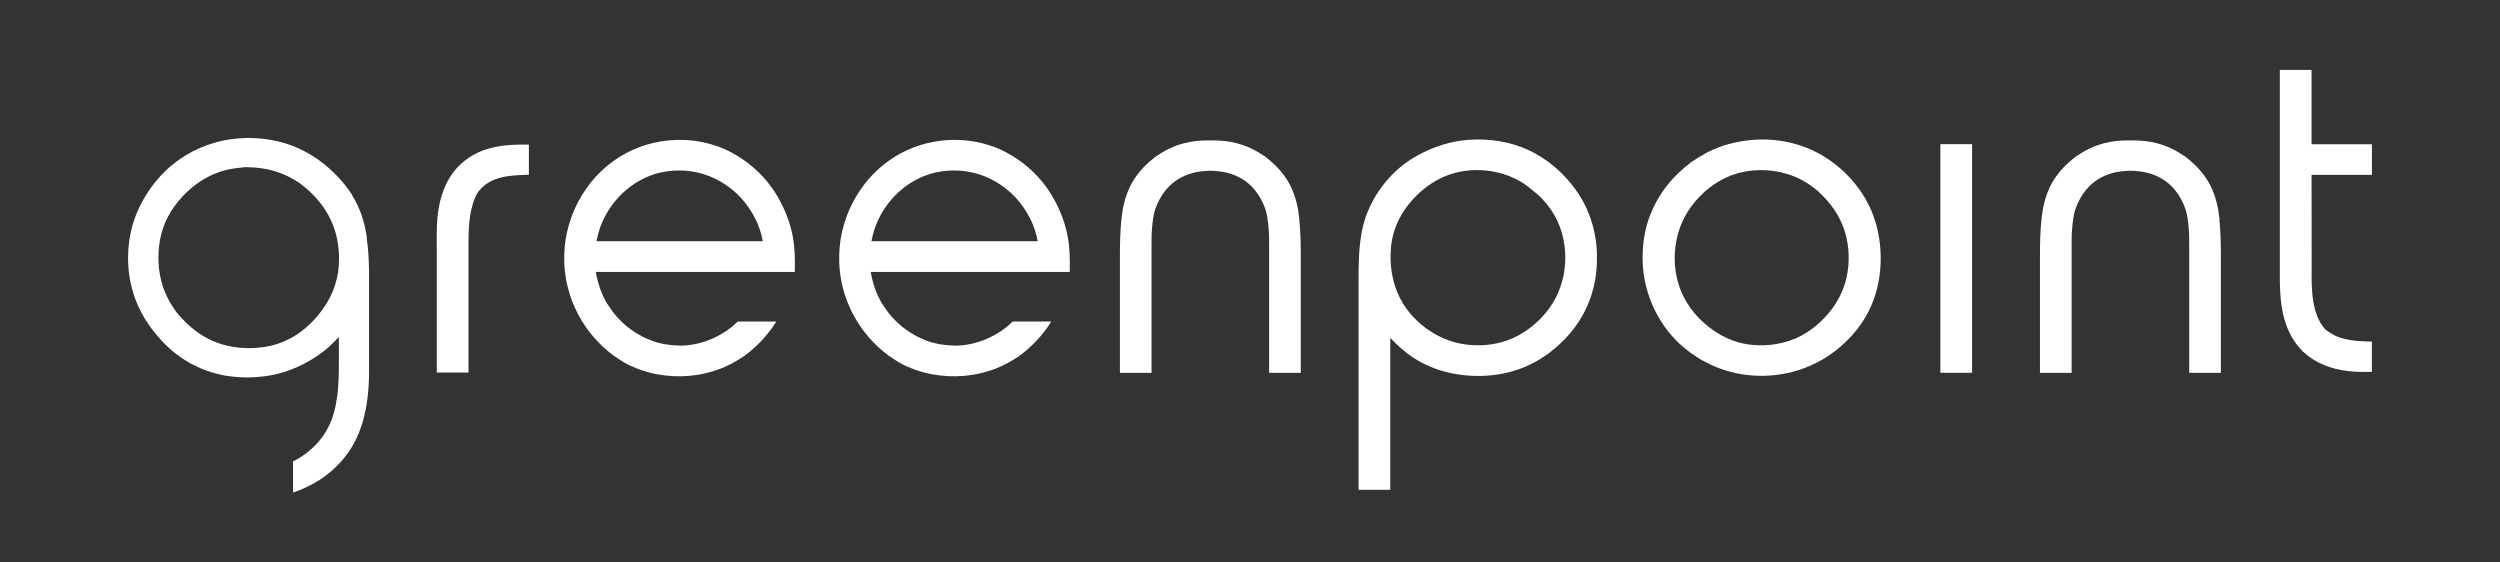
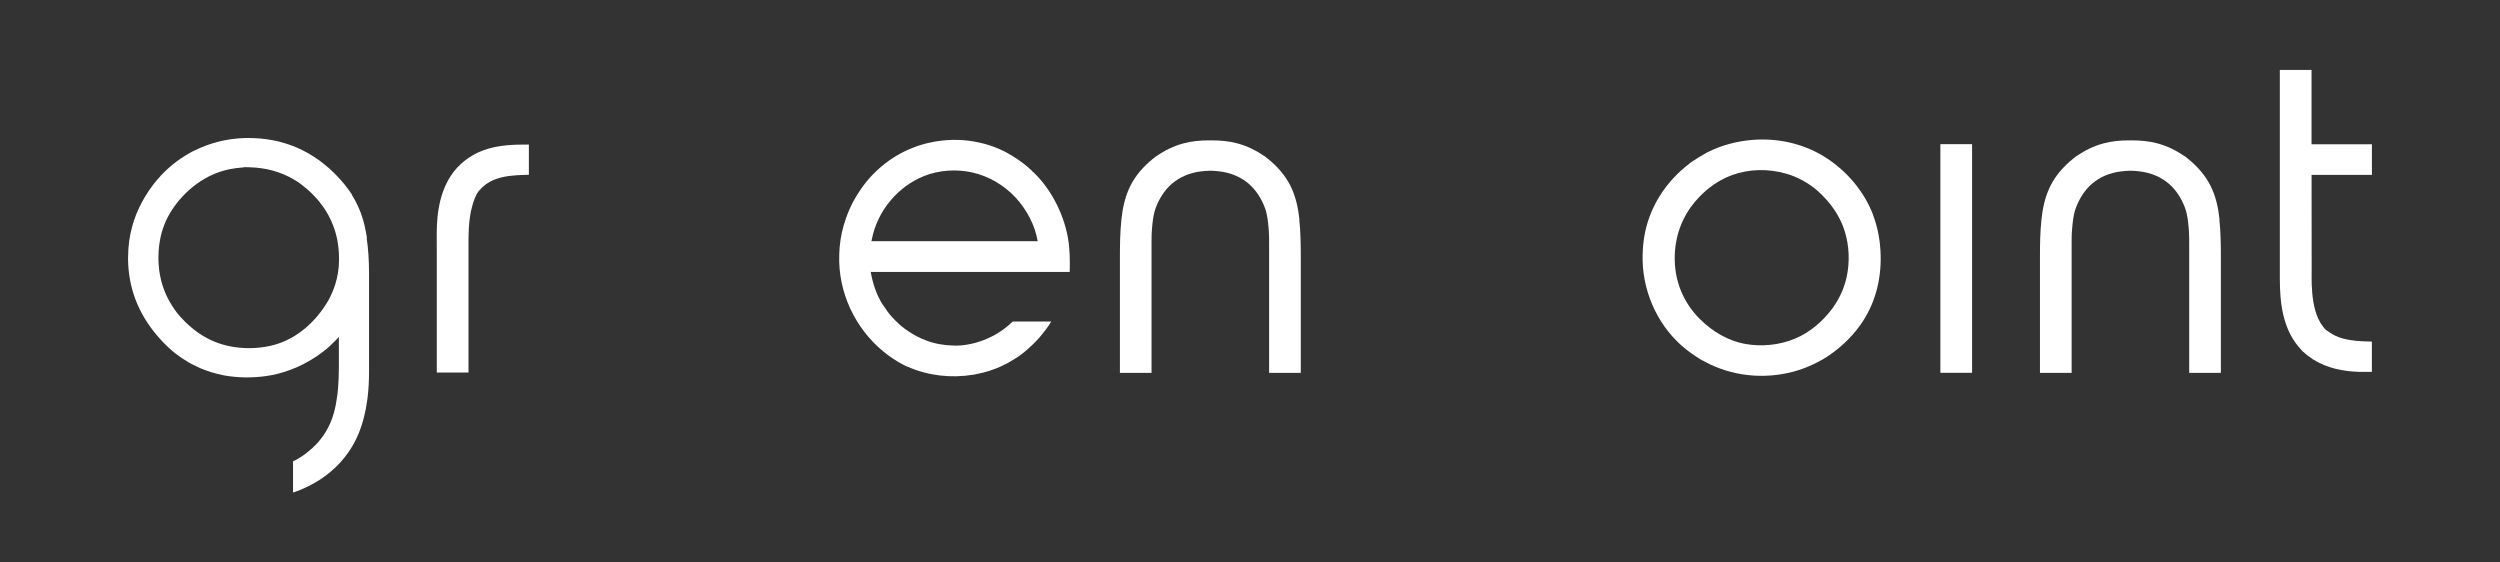
<svg xmlns="http://www.w3.org/2000/svg" id="Layer_1" viewBox="0 0 600 135">
  <rect x="0" y="0" width="600" height="135" fill="#333333" stroke="none" />
  <defs>
    <style>.cls-1{fill:#fff;}</style>
  </defs>
  <path class="cls-1" d="M532.69,52.68c-.29-2.76-.89-5.55-2.15-8.06-1.29-2.57-3.21-4.74-5.46-6.54-.28-.23-.57-.45-.85-.68l-.02.04c-1.95-1.36-4.12-2.41-6.42-3.03-1.99-.54-4.02-.71-6.07-.72-.13,0-.27,0-.4,0-.13,0-.27,0-.4,0-2.05,0-4.08.18-6.07.72-2.3.62-4.47,1.67-6.42,3.03l-.02-.04c-.28.23-.57.45-.85.68-2.24,1.8-4.17,3.96-5.46,6.54-1.26,2.5-1.86,5.29-2.15,8.06-.32,3.05-.36,6.1-.36,9.17,0,3.42,0,6.85,0,10.27,0,3.9,0,7.81,0,11.71v5.65h7.6v-5.1c0-3.22,0-6.44,0-9.65s0-6.57,0-9.85v-5.46c0-1.51-.02-3.04.12-4.54.15-1.69.3-3.36.89-4.97.81-2.19,2.11-4.29,3.89-5.82,1.94-1.66,4.3-2.61,6.84-2.94.65-.09,1.67-.17,2.38-.18.71.01,1.73.09,2.38.18,2.54.34,4.89,1.28,6.83,2.94,1.79,1.53,3.08,3.63,3.89,5.82.59,1.61.74,3.28.89,4.97.13,1.5.11,3.03.11,4.54v5.46c0,3.28,0,6.56,0,9.85,0,3.22,0,6.43,0,9.65v5.1h7.6v-5.65c0-3.9,0-7.8,0-11.71,0-3.42,0-6.85,0-10.27,0-3.06-.04-6.12-.36-9.17" />
  <path class="cls-1" d="M311.86,52.68c-.29-2.76-.89-5.55-2.14-8.06-1.29-2.57-3.21-4.74-5.46-6.54-.28-.23-.56-.45-.85-.68l-.02.04c-1.95-1.36-4.12-2.41-6.42-3.03-1.99-.54-4.02-.71-6.07-.72-.13,0-.27,0-.4,0-.13,0-.26,0-.4,0-2.05,0-4.08.18-6.07.72-2.3.62-4.48,1.67-6.42,3.03l-.02-.04c-.28.23-.57.45-.85.68-2.24,1.8-4.17,3.96-5.46,6.54-1.26,2.5-1.85,5.29-2.14,8.06-.32,3.05-.36,6.1-.36,9.17,0,3.42,0,6.85,0,10.27v11.71c0,1.88,0,3.76,0,5.65h7.59v-.07c0-1.68,0-3.35,0-5.03,0-3.22,0-6.44,0-9.65,0-3.28,0-6.57,0-9.85,0-1.82,0-3.64,0-5.46,0-1.51-.02-3.04.11-4.54.15-1.69.3-3.36.89-4.97.81-2.19,2.11-4.29,3.9-5.82,1.94-1.66,4.3-2.61,6.83-2.94.65-.09,1.67-.17,2.38-.18.71.01,1.73.09,2.38.18,2.53.34,4.89,1.28,6.83,2.94,1.79,1.53,3.08,3.63,3.9,5.82.59,1.61.74,3.28.89,4.97.13,1.5.11,3.03.11,4.54v5.46c0,3.28,0,6.56,0,9.85,0,3.22,0,6.43,0,9.65v5.1h7.6c0-1.88,0-3.76,0-5.65v-11.71c0-3.42,0-6.85,0-10.27,0-3.06-.04-6.12-.36-9.17" />
-   <path class="cls-1" d="M373.54,83.3h0c2.42-2.12,4.53-4.57,6.13-7.35,1.83-3.18,2.96-6.7,3.39-10.33.19-1.57.23-3.14.21-4.72h-.01c-.15-5.52-1.86-10.88-5.1-15.38-2.89-4.01-6.77-7.38-11.29-9.49-4.43-2.06-9.44-2.81-14.3-2.48-4.36.3-8.47,1.63-12.28,3.71-5.15,2.8-9.19,7.29-11.61,12.56-.03.06-.08.18-.11.25-2.42,5.3-2.51,11.25-2.51,16.97v50.51h7.6v-36.45c1.72,1.79,3.53,3.44,5.62,4.8,2.55,1.65,5.41,2.84,8.37,3.52,6.09,1.41,12.81,1.02,18.57-1.47,1.64-.71,3.21-1.58,4.67-2.59.29-.2.58-.4.86-.61l1.78-1.44ZM342.53,78.98c-2.31-1.65-4.34-3.74-5.82-6.15-2.2-3.58-3.08-7.79-2.97-11.95.06-2.29.49-4.58,1.33-6.71.17-.44-.89,2.26,0,0,.93-2.35,2.34-4.47,4.04-6.34,2.7-2.96,6.08-5.26,9.98-6.31,3.35-.9,6.84-.92,10.21-.15,2,.46,3.96,1.2,5.72,2.25.98.59,1.82,1.24,2.7,1.96.86.7,1.69,1.38,2.45,2.19,1.44,1.54,2.67,3.28,3.57,5.18,1.48,3.11,2.07,6.61,1.9,10.03-.19,3.99-1.51,7.86-3.89,11.1-1.78,2.41-4,4.44-6.57,5.99-5.93,3.58-13.93,3.73-20.06.5-.79-.42-1.56-.89-2.3-1.39l-.29-.2ZM343.25,37.1,328.39,54.14" />
  <path class="cls-1" d="M449.52,51.51c-2.21-5.77-6.54-10.76-11.83-14-5.1-3.12-11.18-4.42-17.14-3.93-3.69.31-7.34,1.24-10.64,2.91v-.03c-1.5.83-2.93,1.72-4.34,2.67l.02.04c-5.87,4.42-9.93,10.76-11.03,18.01-.27,1.79-.36,3.58-.33,5.39h0c.19,8.12,4,16.18,10.44,21.29.79.62,1.6,1.19,2.44,1.74.56.36,1.19.83,1.82,1.05v.02c.45.25.91.48,1.37.72h0c6.66,3.2,14.41,3.66,21.46,1.41,1.99-.64,3.88-1.51,5.69-2.54h0c3.57-2.13,6.74-5.01,9.12-8.39,3.43-4.86,4.93-10.68,4.79-16.57-.08-3.33-.66-6.65-1.85-9.77-.89-2.32.61,1.6,0,0M439.73,74.08c-2.32,3.09-5.36,5.71-8.97,7.21-3.6,1.49-7.72,1.94-11.57,1.31-4.34-.71-8.18-2.99-11.25-6.06-3.48-3.48-5.57-7.95-5.94-12.83-.38-4.94.82-9.76,3.68-13.85l.17-.24c2.46-3.35,5.87-6.15,9.81-7.59,4.17-1.52,8.78-1.58,13.03-.35,2.74.79,5.27,2.19,7.43,4.03l.22.19c2.93,2.66,5.24,5.84,6.41,9.63,1.08,3.52,1.23,7.44.43,11.03-.56,2.51-1.62,4.87-3.08,6.99l-.37.52Z" />
  <rect class="cls-1" x="465.69" y="34.6" width="7.61" height="54.87" />
  <path class="cls-1" d="M569.23,34.62h-14.46v-17.83h-7.61c0,2.22,0,4.45,0,6.67,0,5.07,0,10.15,0,15.22,0,5.62,0,16.86,0,16.86,0,0,0,7.55,0,11.32,0,5.75.66,11.83,4.54,16.41.34.41.71.8,1.07,1.2l.03-.03c2.89,2.75,6.78,4.17,10.72,4.61.84.1,1.69.16,2.6.19h1.19s1.94,0,1.94,0v-7.26l-1.89-.06c-2.43-.07-4.51-.42-6.17-1.04-.95-.35-1.74-.84-2.54-1.43h-.02c-.19-.14-.38-.2-.54-.38-.19-.22-.38-.44-.55-.66-.46-.61-.86-1.26-1.17-1.95-1.14-2.55-1.45-5.44-1.56-8.2-.05-1.35-.01-2.7-.01-4.05,0-2.85,0-5.7-.01-8.56,0-2.97,0-5.94-.01-8.91,0-1.57,0-3.14,0-4.71v-.07h14.48v-7.34Z" />
  <path class="cls-1" d="M115.95,36.09c-3.18,1.19-5.92,3.3-7.77,6.13-1.89,2.89-2.8,6.29-3.16,9.69-.3,2.82-.19,5.69-.19,8.53v10.66c0,3.93,0,7.86,0,11.8v6.5c2.54,0,5.08.01,7.61,0v-29.25c0-3.63-.07-7.31.93-10.84.35-1.22.81-2.59,1.63-3.57.99-1.17,2.16-2.03,3.59-2.6,2.35-.94,4.85-1.09,7.35-1.17.33,0,.66-.02.99-.03v-7.25c-3.73-.01-7.45.09-10.99,1.41-2.55.95,2.52-.94,0,0" />
-   <path class="cls-1" d="M177.05,77.19c-.66.65-1.37,1.24-2.12,1.79h0s-.39.29-.39.29h0c-.5.34-1.01.67-1.55.98-.03.02-.07.04-.1.06-.03.02-.05.03-.08.04-2.37,1.32-4.9,2.17-7.63,2.5-.1.01-.2.02-.29.03-.64.06-1.28.08-1.92.06-2.22-.06-4.39-.38-6.48-1.15-.86-.32-1.71-.69-2.53-1.12-1.31-.72-2.53-1.52-3.67-2.46,0,0,0,0-.01-.01-1-.84-1.91-1.78-2.75-2.77-.66-.79-1.15-1.69-1.78-2.5h0c-1.46-2.39-2.27-4.95-2.76-7.67h40.07c1.92,0-.15,0,7.69,0,0,0,0-.01,0-.02.07-2.74.05-5.47-.43-8.18-.56-3.18-1.72-6.3-3.27-9.13-.88-1.6-1.91-3.12-3.08-4.53h0s0,0,0-.01h0c-.66-.76-1.33-1.49-2.05-2.18l-.03.03c-.07-.07-.15-.14-.23-.21l.02-.04c-1.4-1.32-2.92-2.48-4.53-3.47-1.02-.64-2.09-1.22-3.22-1.71-1.59-.71-3.26-1.24-4.96-1.61-1.63-.36-3.3-.57-5-.62-1.78-.05-3.55.07-5.29.36-.06.01-.13.02-.19.03-.06.01-.12.02-.18.03-.48.08-.96.18-1.43.29-.03,0-.06.01-.08.02-.1.02-.21.05-.31.07-.09.02-.19.05-.28.07,0,0,0,0,0,0-2.75.71-5.38,1.85-7.79,3.39-2.82,1.81-5.29,4.13-7.28,6.82l.02.02c-.05.06-.09.12-.14.19l-.03-.02c-.34.48-.67.97-.98,1.47-.4.62-.78,1.25-1.13,1.9-.73,1.35-1.34,2.72-1.82,4.13-.8,2.22-1.32,4.54-1.53,6.93-.1,1.14-.12,2.28-.11,3.42v.16h0c.25,8.86,4.72,17.3,11.95,22.55.68.49,1.38.95,2.1,1.37v.03c.8.41,1.62.96,2.48,1.24h0c4.79,2.13,10.37,2.75,15.63,1.88.11-.02.23-.04.34-.06.13-.02.25-.04.38-.07.1-.02.19-.04.29-.06,1.95-.39,3.84-.99,5.63-1.8.95-.42,1.85-.91,2.73-1.45.61-.36,1.21-.74,1.8-1.15h0c.43-.32.85-.65,1.27-.98h0c1.12-.95,2.16-1.94,3.15-3.02l.21-.23c1.12-1.34,2.02-2.43,2.92-3.93h0s0-.01,0-.02h-9.27ZM143.27,57.4c1.3-6.69,6.17-12.65,12.6-15.18,3.59-1.41,7.69-1.67,11.45-.84,3.98.87,7.72,3.09,10.47,6.06,2.65,2.88,4.62,6.6,5.28,10.45h-39.9l.1-.5Z" />
  <path class="cls-1" d="M243.03,77.19c-.66.65-1.37,1.24-2.12,1.79h0s-.39.29-.39.29h0c-.5.34-1.01.67-1.55.98-.03.02-.07.04-.1.06-.03.02-.05.03-.08.04-2.37,1.32-4.9,2.17-7.63,2.5-.1.01-.19.02-.29.03-.64.06-1.28.08-1.92.06-2.22-.06-4.39-.38-6.48-1.15-.86-.32-1.71-.69-2.53-1.12-1.31-.72-2.53-1.52-3.67-2.46,0,0,0,0-.01-.01-1-.84-1.91-1.78-2.75-2.77-.66-.79-1.15-1.69-1.78-2.5h0c-1.46-2.39-2.27-4.95-2.76-7.67h40.07c1.92,0-.15,0,7.69,0,0,0,0-.01,0-.02.07-2.74.05-5.47-.43-8.18-.56-3.18-1.72-6.3-3.27-9.13-.88-1.6-1.91-3.12-3.08-4.53h0s0,0,0-.01h0c-.66-.76-1.33-1.49-2.04-2.18l-.03.03c-.07-.07-.15-.14-.23-.21l.02-.04c-1.4-1.32-2.92-2.48-4.53-3.47-1.02-.64-2.09-1.22-3.22-1.71-1.59-.71-3.26-1.24-4.96-1.61-1.63-.36-3.3-.57-5-.62-1.78-.05-3.55.07-5.29.36-.06.01-.13.02-.19.03-.06.01-.12.02-.18.03-.48.08-.95.18-1.43.29-.03,0-.06.01-.08.02-.1.02-.2.05-.31.07-.09.02-.19.05-.28.07,0,0,0,0,0,0-2.75.71-5.38,1.85-7.79,3.39-2.82,1.81-5.29,4.13-7.28,6.82l.02.02c-.05.06-.09.12-.14.19l-.03-.02c-.34.48-.67.97-.98,1.47-.4.62-.78,1.25-1.13,1.9-.73,1.35-1.34,2.72-1.82,4.13-.8,2.22-1.32,4.54-1.53,6.93-.1,1.14-.12,2.28-.11,3.42v.16h0c.25,8.86,4.72,17.3,11.95,22.55.68.49,1.38.95,2.1,1.37v.03c.8.41,1.62.96,2.48,1.24h0c4.79,2.13,10.37,2.75,15.63,1.88.11-.02.23-.04.34-.06.13-.02.25-.04.38-.07.1-.02.19-.04.29-.06,1.95-.39,3.84-.99,5.63-1.8.95-.42,1.85-.91,2.73-1.45.61-.36,1.21-.74,1.8-1.15h0c.43-.32.85-.65,1.27-.98h0c1.12-.95,2.16-1.94,3.15-3.02l.21-.23c1.12-1.34,2.02-2.43,2.92-3.93h-.01s0-.01.01-.02h-9.27ZM209.25,57.4c1.3-6.69,6.17-12.65,12.6-15.18,3.59-1.41,7.69-1.67,11.45-.84,3.98.87,7.72,3.09,10.47,6.06,2.65,2.88,4.62,6.6,5.28,10.45h-39.9l.1-.5Z" />
  <path class="cls-1" d="M88.08,57.19c-.08-.54-.16-1.01-.24-1.42-.09-.45-.18-.9-.28-1.35l-.02-.1c-.07-.32-.14-.6-.2-.83-.07-.26-.15-.55-.25-.87-.09-.3-.18-.59-.26-.83-.09-.27-.19-.54-.32-.89-.35-.93-.78-1.85-1.26-2.76-.26-.48-.53-.95-.82-1.42l.05-.02-.88-1.24c-.58-.81-1.24-1.63-2.02-2.49-.75-.83-1.56-1.64-2.41-2.4l-.33-.3c-1.54-1.35-3.19-2.54-4.92-3.51-.39-.22-.76-.42-1.09-.59-.35-.18-.72-.36-1.19-.57l-.75-.32c-.27-.12-.52-.22-.75-.3l-.16-.06c-1.32-.49-2.69-.89-4.05-1.17-.22-.05-.5-.1-.86-.16-1.76-.31-3.6-.47-5.47-.47h-.74s0,.01,0,.01c-2.26.05-4.49.36-6.63.92-.42.11-.89.24-1.38.4-.53.16-.99.32-1.38.47-.29.11-.6.23-.93.37-.23.09-.46.19-.69.29l-.25.11c-.43.2-.88.41-1.33.63l-.24.12c-.08.04-.21.11-.28.16-1.6.88-3.12,1.91-4.5,3.05-.26.22-.53.45-.8.69-.29.26-.54.49-.83.77-1.28,1.25-2.45,2.62-3.48,4.07-.24.33-.44.63-.61.89-.12.18-.25.39-.4.63l-.19.29c-.57.93-1.1,1.92-1.58,2.93-.47,1.01-.88,2.02-1.2,2.99-.03.07-.08.24-.18.58l-.19.64c-.35,1.24-.62,2.51-.79,3.77-.17,1.24-.26,2.57-.26,3.93v.65c.03,1.49.17,2.97.42,4.41.28,1.64.72,3.24,1.28,4.78.57,1.53,1.29,3.05,2.14,4.5.76,1.28,1.66,2.57,2.68,3.83l.33.39c1.02,1.22,2.1,2.34,3.19,3.32.24.21.45.4.65.57l.65.53.18.14c.97.74,1.98,1.42,3.01,2.02.15.08.36.21.65.36l2.08,1.01c.84.36,1.7.68,2.57.95.95.29,1.88.53,2.81.72l.75.15h0c.74.12,1.47.21,2.2.28,3.15.31,6.91.11,10.12-.68,2.24-.54,4.44-1.37,6.54-2.46.59-.31,1.18-.64,1.74-.98l.66-.41c.36-.23.75-.49,1.16-.78.39-.27.78-.56,1.16-.85l.13-.11c.46-.36.9-.73,1.32-1.12.48-.44.96-.91,1.42-1.39l.75-.79v7.21c0,1.87-.07,3.6-.2,5.15-.02.2-.05.5-.09.93-.01.16-.04.38-.08.72l-.03.16c-.19,1.45-.44,2.77-.77,3.95l-.45,1.44c-.52,1.46-1.23,2.83-2.11,4.1-.18.26-.36.51-.55.75-.2.25-.39.49-.6.73-.14.17-.28.33-.41.46-.13.15-.3.31-.49.5-.27.27-.51.5-.67.65l-1.45,1.21c-.71.54-1.44,1.01-2.16,1.42-.2.11-.42.23-.68.35-.09.04-.18.08-.26.12v7.48c.16-.05.33-.09.49-.15.3-.1.56-.2.79-.29.29-.11.56-.22.84-.34l1.6-.75c.98-.49,1.92-1.02,2.79-1.58.86-.56,1.7-1.18,2.51-1.87.83-.71,1.59-1.43,2.26-2.16.68-.74,1.33-1.55,1.94-2.41,1.02-1.43,1.89-3.05,2.6-4.8.11-.29.25-.64.39-1.05.14-.39.26-.75.37-1.1l.23-.79c.08-.27.15-.52.2-.74.34-1.32.61-2.74.81-4.2l.11-.88c.21-1.85.31-3.79.31-5.77v-23.75c0-3.08-.19-5.9-.56-8.39M81.33,63.69c-.16,2.13-.64,4.2-1.44,6.15-.2.48-.41.95-.64,1.41-.22.45-.47.9-.76,1.37-.18.29-.37.61-.6.94-.2.3-.41.61-.64.92-.22.31-.45.61-.7.91l-.79.95c-1.52,1.72-3.21,3.15-5.02,4.27-.38.23-.73.43-1.07.61-.34.18-.71.36-1.11.55-1.08.49-2.25.89-3.47,1.18-.23.06-.47.11-.71.15-1.33.27-2.74.42-4.19.45h-.42c-3.07,0-5.93-.55-8.52-1.65-.51-.21-1-.45-1.49-.71-.47-.24-.94-.52-1.43-.83-.36-.22-.69-.45-.99-.66-.29-.21-.6-.45-.94-.72-.35-.28-.66-.54-.93-.78-.19-.16-.38-.34-.58-.53l-.13-.12-.2-.2c-.22-.22-.43-.44-.66-.68-1.26-1.27-1.79-2.02-2.68-3.44-.2-.31-.37-.59-.52-.86-.14-.24-.29-.53-.48-.9l-.14-.29c-.14-.28-.27-.56-.42-.93-.55-1.29-.96-2.66-1.23-4.07-.27-1.39-.41-2.87-.41-4.39l.05-1.55c.06-.86.16-1.71.31-2.55.23-1.3.6-2.58,1.07-3.79l.06-.16c.46-1.13,1.05-2.25,1.75-3.34.71-1.11,1.56-2.19,2.51-3.22,1.09-1.16,2.26-2.2,3.48-3.08,1.22-.89,2.51-1.63,3.83-2.21,1.12-.49,2.29-.88,3.47-1.16.12-.03.36-.08.72-.15.96-.19,1.97-.33,3-.39l.53-.08,1.04.03c1.96.05,3.84.31,5.6.79,1.76.48,3.45,1.19,5.03,2.11.32.19.63.38.91.56.25.16.48.32.69.47l.19.15c.43.32.84.65,1.33,1.07l.46.4c1.01.91,1.92,1.89,2.73,2.9.82,1.04,1.54,2.11,2.12,3.21.16.31.32.63.46.93l.18.37c.61,1.37,1.08,2.82,1.38,4.32.3,1.5.45,3.09.45,4.73l-.06,1.54Z" />
</svg>